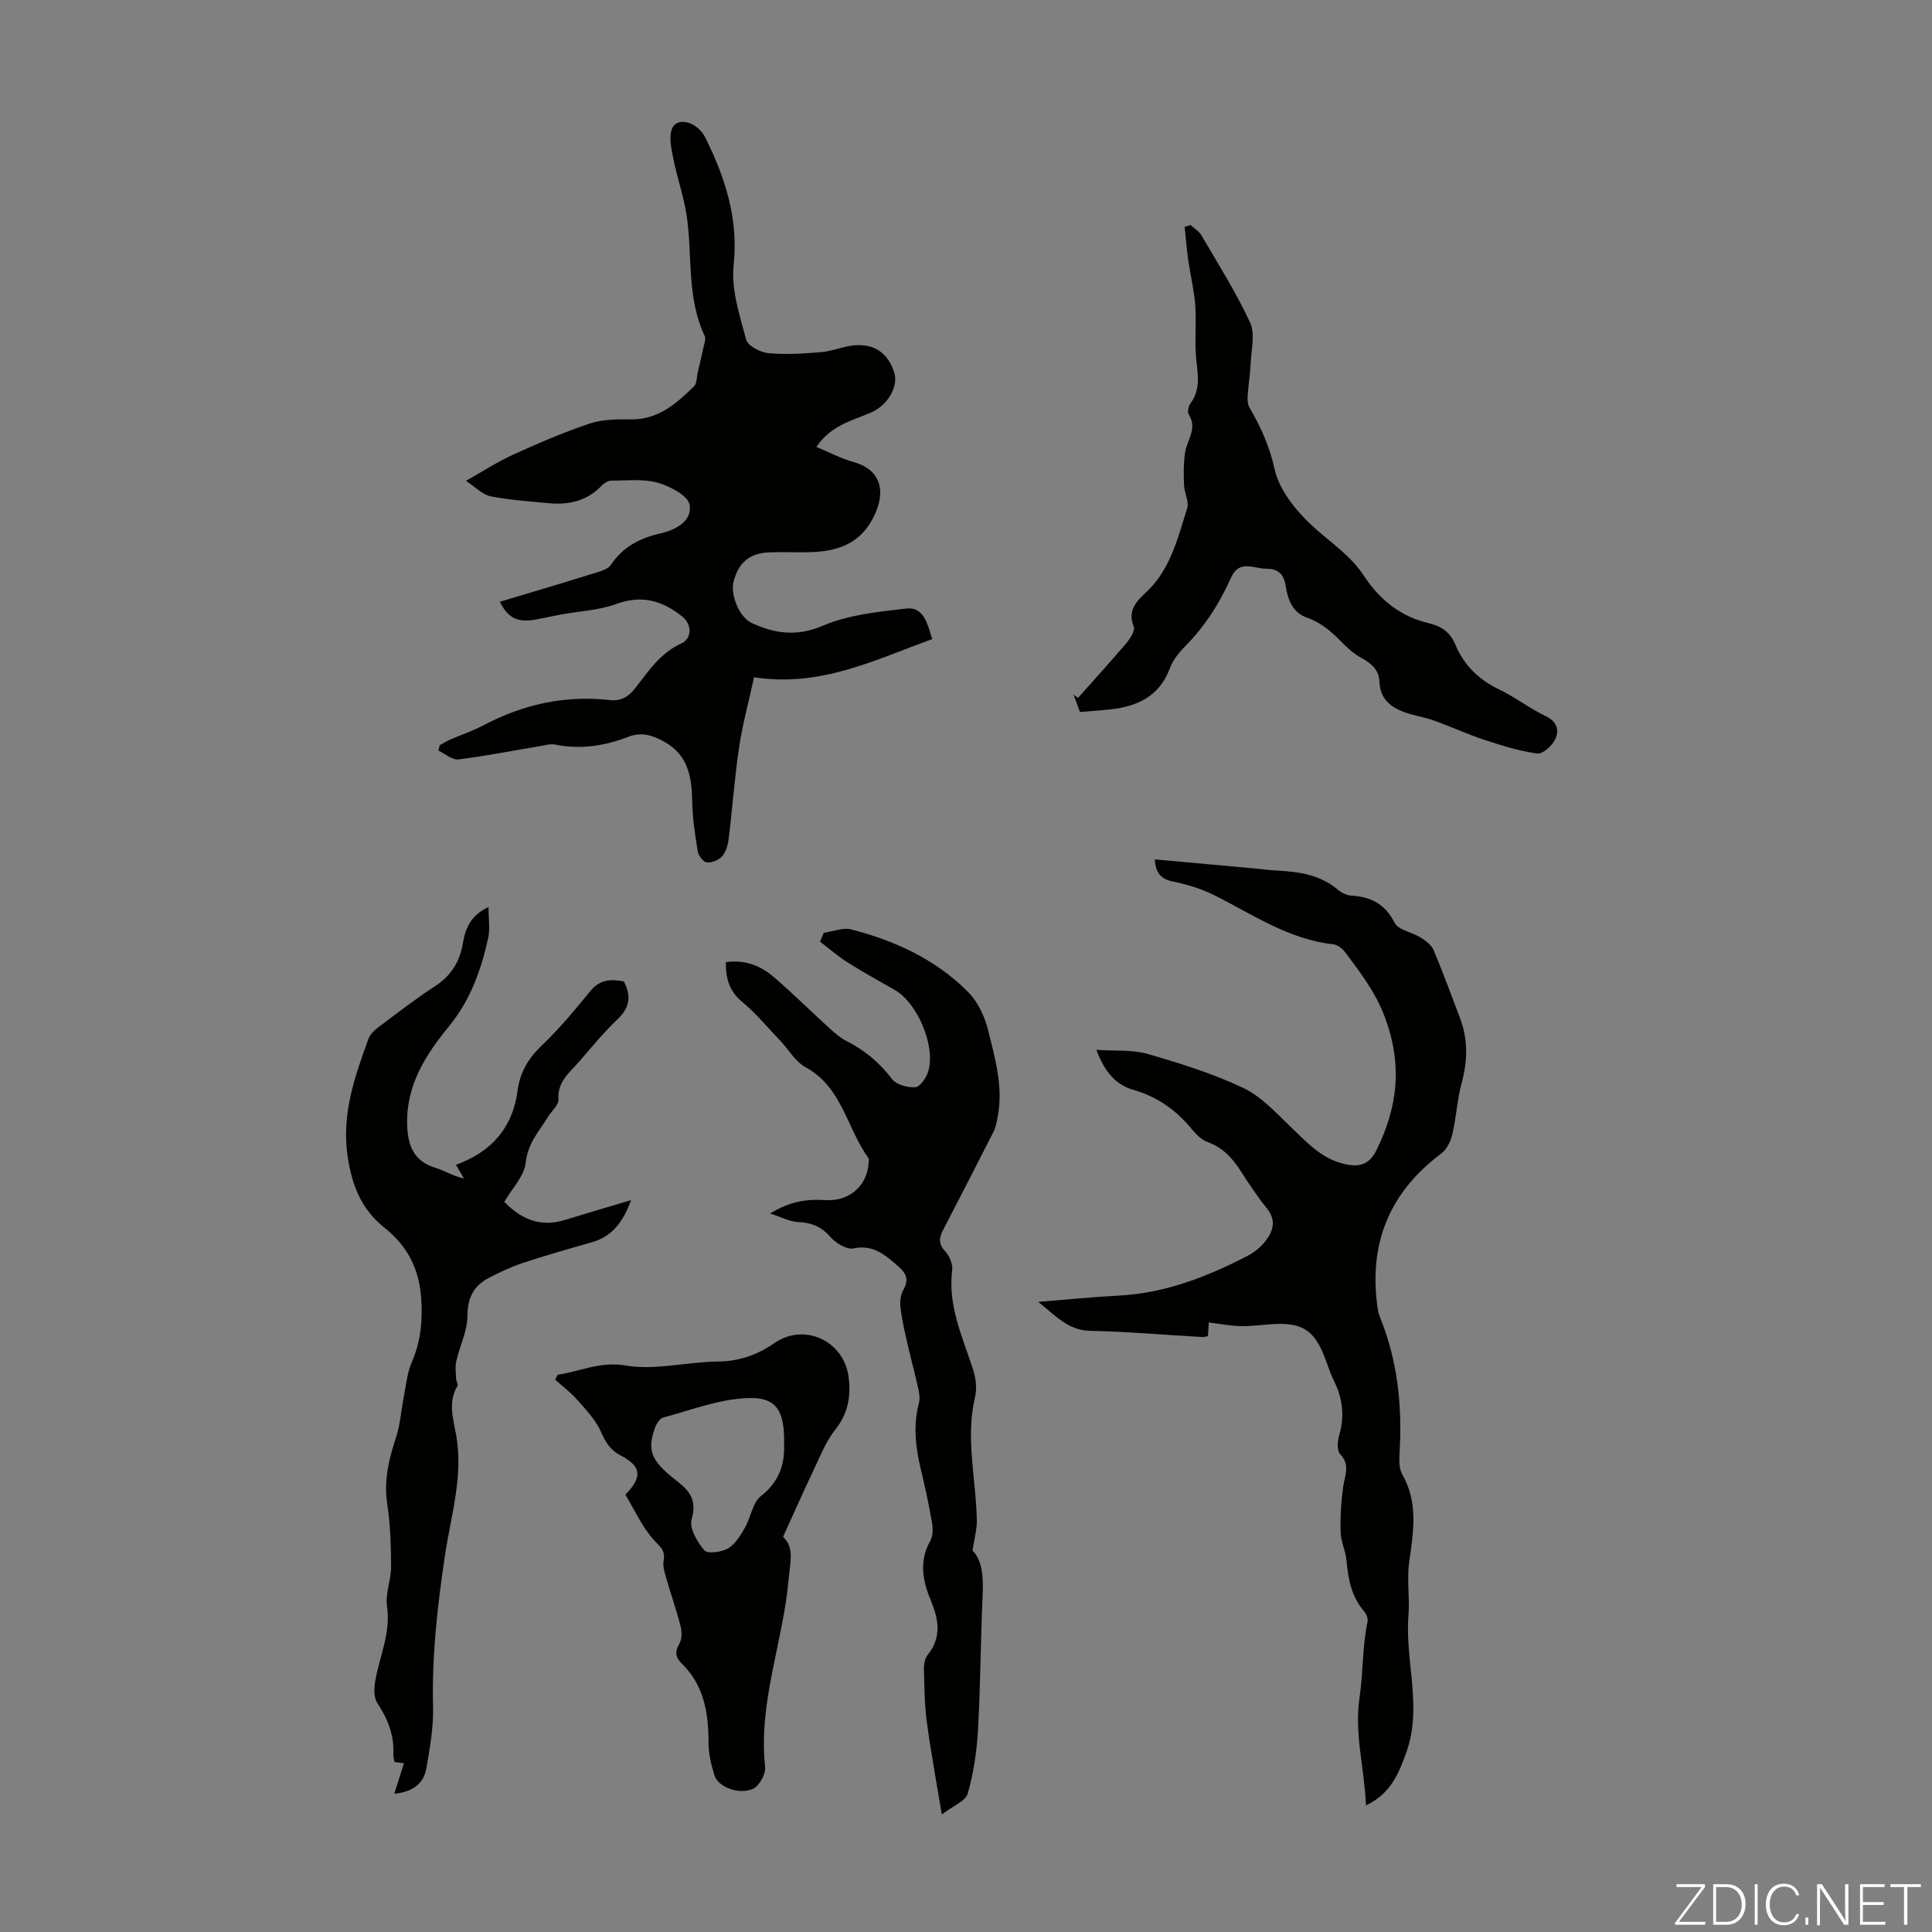
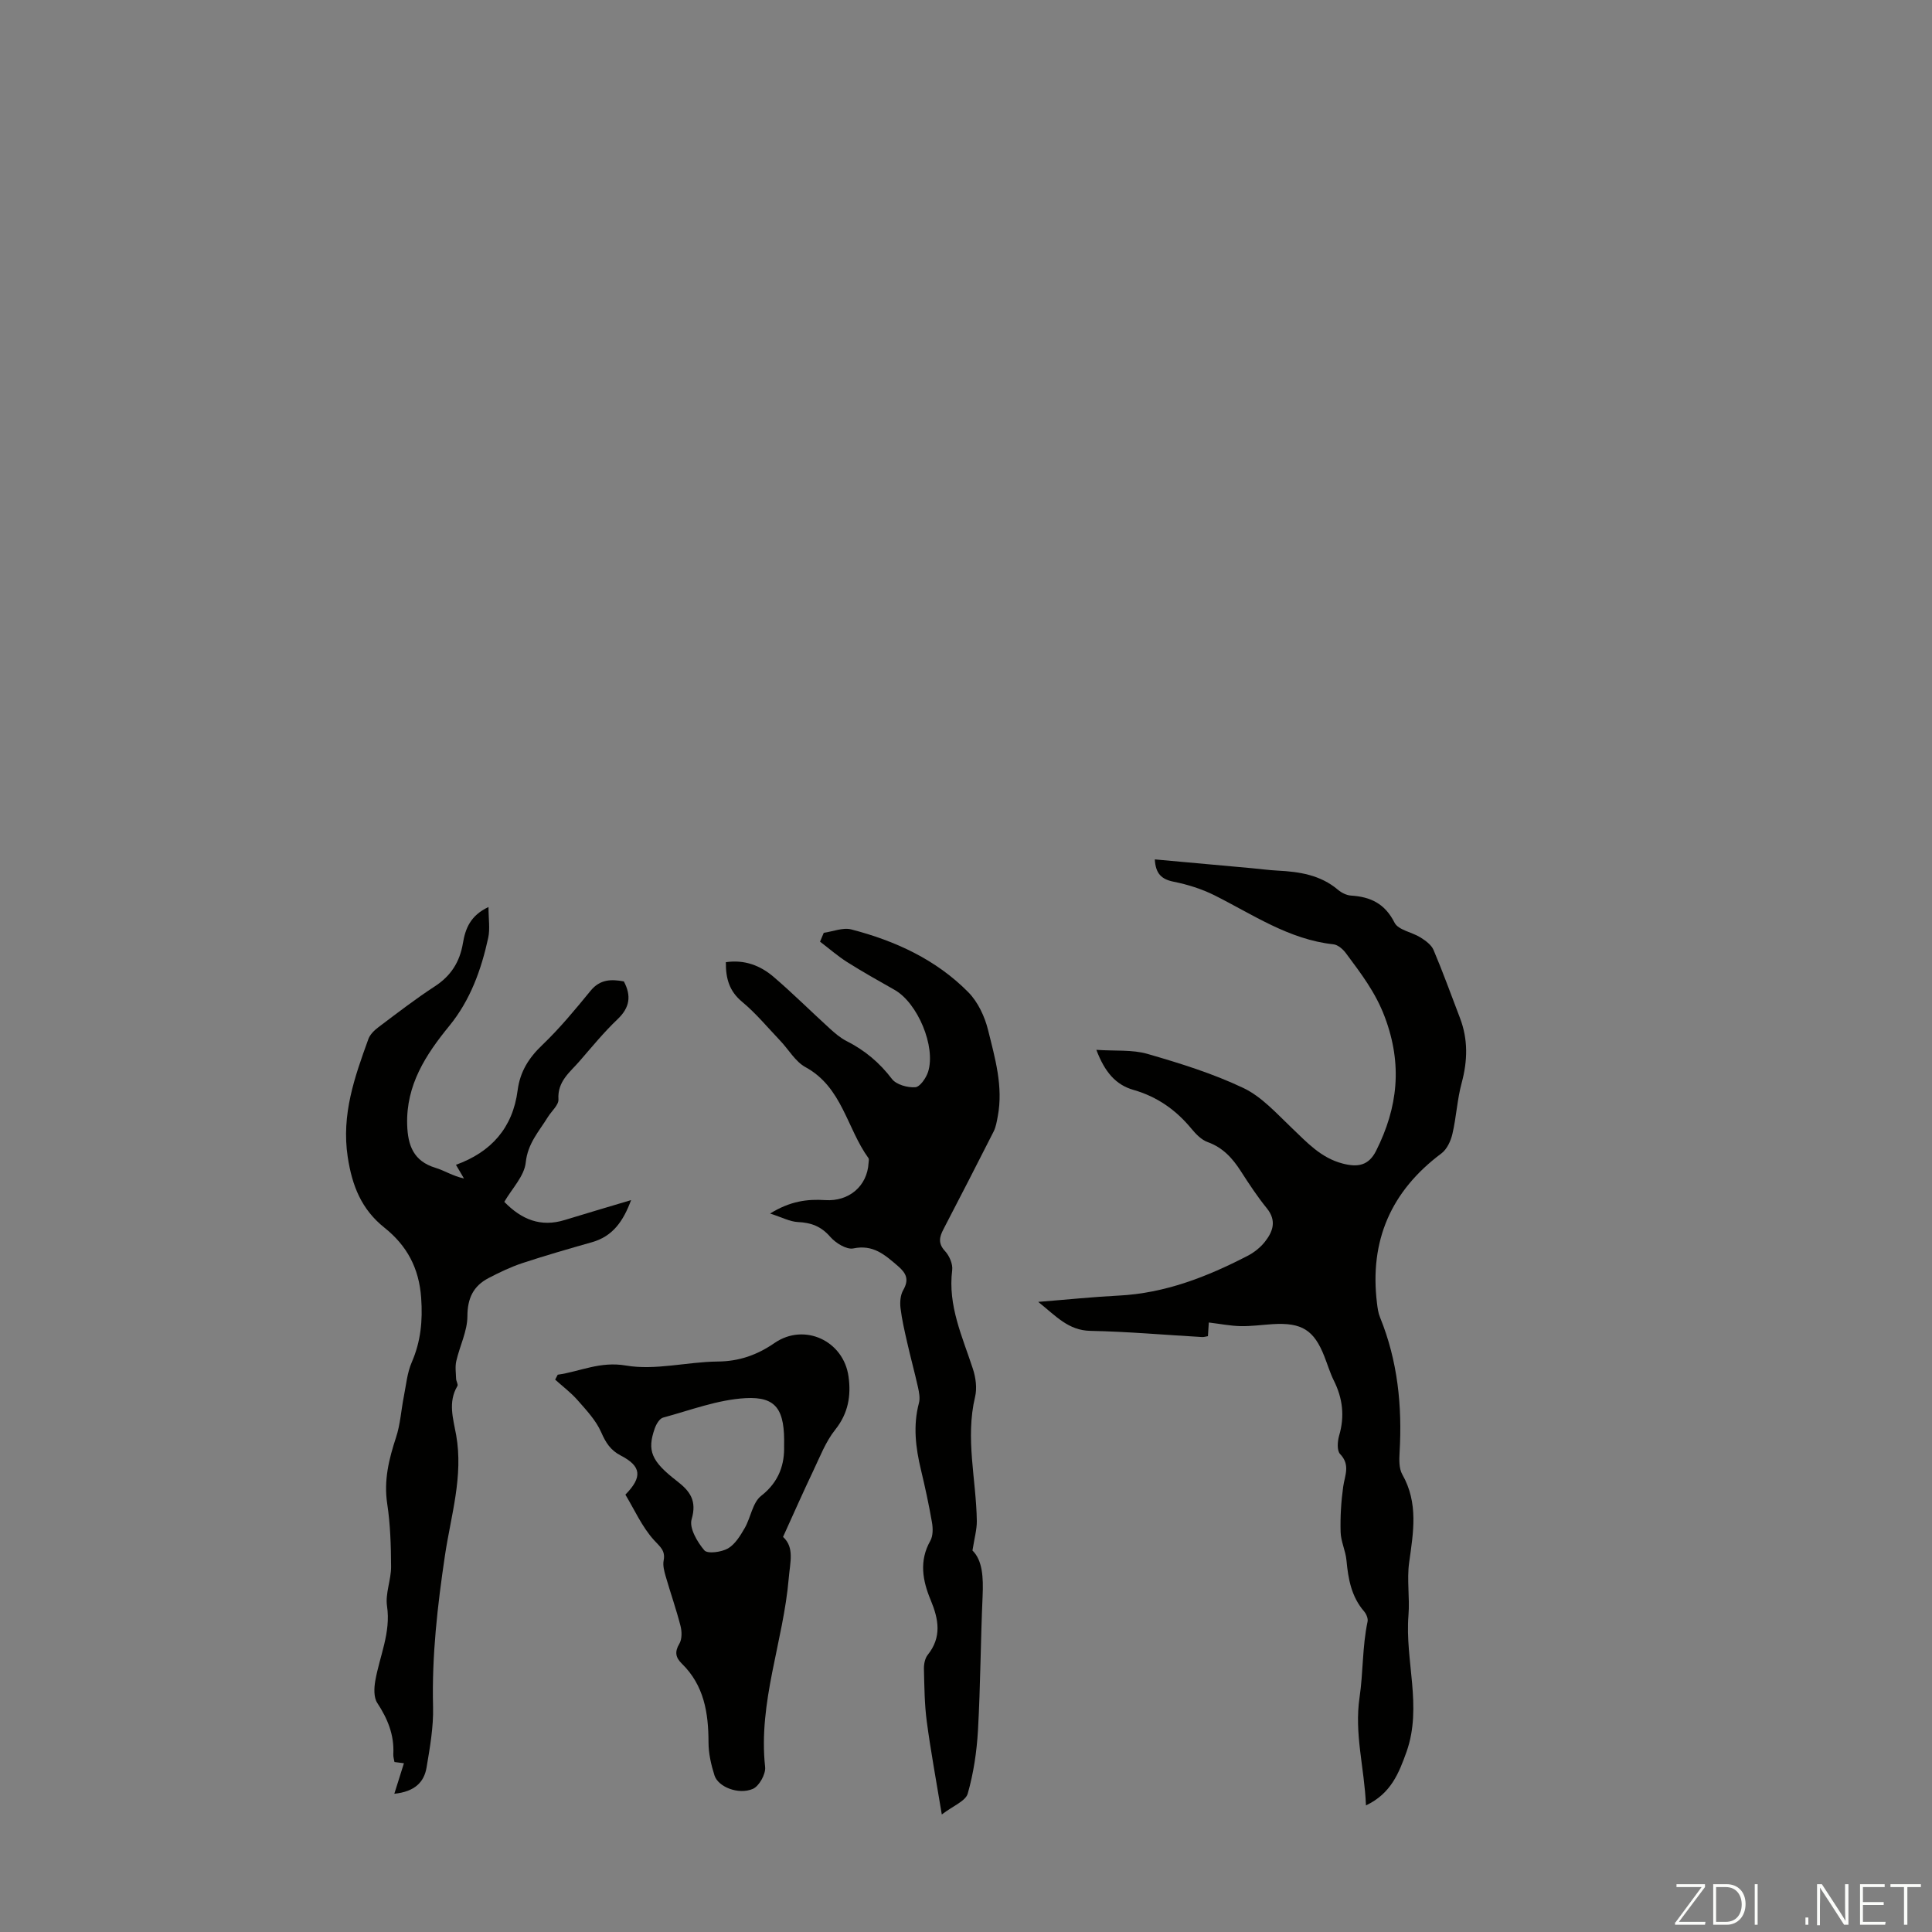
<svg xmlns="http://www.w3.org/2000/svg" enable-background="new 0 0 400 400" viewBox="0 0 400 400">
  <rect x="0" y="0" width="400" height="400" fill="#808080" stroke="none" />
  <g fill="#fbfcfa">
    <path d="m346.9 398 5.4-7.3h-5.2v-.6h5.9v.6l-5.4 7.2h5.5l-.1.6h-6.2v-.5z" />
    <path d="m354.7 390.1h2.8c2.3 0 3.9 1.6 3.9 4.1s-1.6 4.3-3.9 4.3h-2.8zm.6 7.8h2c2.2 0 3.3-1.6 3.3-3.6 0-1.8-1-3.6-3.3-3.6h-2z" />
    <path d="m363.9 390.1v8.4h-.6v-8.4z" />
-     <path d="m372.5 396.3c-.4 1.3-1.4 2.3-3.2 2.3-2.4 0-3.7-1.9-3.7-4.3 0-2.3 1.2-4.3 3.7-4.3 1.8 0 2.9 1 3.2 2.4h-.6c-.4-1.1-1.1-1.8-2.5-1.8-2.1 0-3 1.9-3 3.7s.9 3.7 3 3.7c1.4 0 2.1-.7 2.5-1.7z" />
    <path d="m373.8 398.5v-1.5h.6v1.5z" />
    <path d="m376.2 398.5v-8.4h1c1.3 2 4.4 6.7 4.9 7.6-.1-1.2-.1-2.4-.1-3.8v-3.8h.7v8.4h-.9c-1.2-1.9-4.4-6.8-5-7.7.1 1.1 0 2.3 0 3.9v3.9h-.6z" />
    <path d="m390 394.4h-4.3v3.5h4.7l-.1.6h-5.2v-8.4h5.1v.6h-4.5v3.1h4.3z" />
    <path d="m394.2 390.7h-2.8v-.6h6.3v.6h-2.8v7.8h-.7z" />
  </g>
-   <path d="m103.49 124.59c6.55-1.97 12.81-3.81 19.04-5.76 1.41-.44 3.28-.86 3.98-1.92 2.49-3.75 6.07-5.52 10.18-6.46 3.39-.77 6.61-2.65 6.1-5.9-.29-1.88-4.04-3.88-6.57-4.6-3.03-.85-6.43-.44-9.67-.44-.66 0-1.48.5-1.96 1.02-3.04 3.2-6.84 4.06-11.03 3.65-4.01-.39-8.05-.64-11.98-1.43-1.67-.33-3.09-1.88-5.11-3.19 3.41-1.92 6.49-3.94 9.81-5.45 5.18-2.36 10.43-4.62 15.82-6.42 2.67-.89 5.73-.89 8.61-.86 5.59.04 9.33-3.29 12.95-6.8.66-.64.58-2.04.83-3.09.39-1.65.8-3.29 1.14-4.94.17-.82.57-1.83.26-2.47-3.79-7.99-2.47-16.72-3.75-25.06-.6-3.91-1.96-7.7-2.73-11.59-.41-2.09-1-4.61-.22-6.36 1.06-2.39 5.23-1.29 6.85 1.98 4.09 8.29 6.88 16.72 5.85 26.4-.54 5.01 1.25 10.37 2.59 15.41.34 1.29 2.92 2.64 4.59 2.8 3.6.35 7.29.09 10.91-.2 2.1-.17 4.13-1.01 6.22-1.33 4.53-.68 7.68 1.36 8.97 5.65.83 2.75-1.3 6.62-4.77 8.15-3.95 1.73-8.35 2.63-11.37 7.15 2.62 1.09 5.05 2.4 7.65 3.11 5.28 1.46 6.74 5.47 4.64 10.41-2.75 6.47-7.74 8.17-13.94 8.28-2.68.05-5.37-.06-8.05.03-4.1.14-6.37 2.03-7.44 5.99-.72 2.66 1.07 7.38 3.75 8.63 4.74 2.2 9.3 2.88 14.71.57 5.33-2.27 11.47-2.89 17.34-3.56 3.4-.39 4.32 2.89 5.3 6.34-11.73 4.21-23.02 10.03-36.87 7.89-1.02 4.68-2.34 9.5-3.08 14.4-.95 6.28-1.39 12.64-2.16 18.96-.16 1.28-.54 2.73-1.33 3.66-.69.81-2.13 1.4-3.19 1.32-.71-.06-1.74-1.38-1.89-2.26-.56-3.4-1.09-6.84-1.15-10.27-.09-5.17-.82-9.79-5.95-12.55-2.37-1.27-4.53-1.98-7.27-.93-4.85 1.86-9.88 2.68-15.11 1.61-1.03-.21-2.2.15-3.29.33-5.59.93-11.15 2.05-16.77 2.73-1.3.16-2.77-1.17-4.16-1.81.09-.38.18-.75.27-1.13.74-.4 1.46-.85 2.22-1.18 2.25-.98 4.61-1.76 6.77-2.9 8.21-4.35 16.88-6.3 26.15-5.26 2.35.26 3.9-.61 5.37-2.5 2.72-3.48 5.15-7.26 9.51-9.22 2.24-1.01 2.2-3.96.25-5.53-4.07-3.29-8.36-4.6-13.69-2.65-3.59 1.32-7.6 1.48-11.43 2.18-1.58.29-3.15.65-4.73.95-2.95.55-5.83.85-7.97-3.58z" fill="#010100" />
  <path d="m282.81 373.79c-.33-7.87-2.45-14.78-1.32-22.43.75-5.06.55-10.44 1.65-15.62.14-.64-.26-1.58-.72-2.12-2.64-3.06-3.29-6.72-3.65-10.58-.18-1.97-1.16-3.89-1.21-5.85-.09-3.12.1-6.27.53-9.36.33-2.36 1.53-4.53-.64-6.79-.68-.71-.54-2.64-.19-3.84 1.17-3.98.73-7.69-1.1-11.36-.79-1.59-1.3-3.33-1.96-4.99-2.14-5.48-4.68-7.07-10.7-6.7-2.23.14-4.46.46-6.69.41-2.1-.05-4.2-.47-6.54-.75-.05.83-.11 1.76-.18 2.83-.41.06-.83.21-1.23.18-7.7-.44-15.4-1.13-23.1-1.28-4.59-.09-7.12-3.06-10.81-6 6.04-.48 11.33-1.03 16.63-1.3 9.61-.48 18.3-3.88 26.7-8.22 1.36-.7 2.67-1.74 3.61-2.93 1.66-2.11 2.47-4.36.4-6.92-1.97-2.43-3.7-5.06-5.39-7.69-1.73-2.7-3.73-4.9-6.88-6.03-1.27-.46-2.41-1.63-3.31-2.72-3.22-3.92-7.12-6.67-12.04-8.08-3.68-1.05-5.95-3.71-7.68-8.29 3.96.27 7.46-.07 10.59.84 6.75 1.95 13.54 4.06 19.85 7.06 3.79 1.8 6.86 5.26 10 8.25 3.17 3.02 6.05 6.22 10.55 7.39 3.11.81 5.38.45 6.93-2.64 4.51-8.99 5.49-17.85 1.8-27.69-1.93-5.15-4.98-9.08-8.06-13.23-.61-.82-1.65-1.73-2.58-1.83-9.21-1-16.65-6.15-24.61-10.14-2.64-1.32-5.57-2.24-8.47-2.82-2.53-.51-3.73-1.67-3.9-4.62 6.79.62 13.44 1.22 20.08 1.82 1.78.16 3.56.41 5.34.5 4.52.23 8.86.89 12.49 3.96.73.62 1.78 1.15 2.71 1.21 4.06.25 7.03 1.67 9.02 5.62.77 1.52 3.6 1.94 5.37 3.05 1.05.66 2.25 1.53 2.7 2.59 1.96 4.62 3.66 9.36 5.46 14.05 1.71 4.46 1.6 8.89.36 13.49-.93 3.43-1.1 7.06-1.91 10.53-.34 1.47-1.13 3.19-2.28 4.05-10.44 7.8-14.92 18.08-13.34 31.01.12.99.25 2.02.63 2.93 3.66 8.99 4.61 18.34 4.05 27.95-.09 1.53-.14 3.34.56 4.58 3.37 5.92 2.29 11.99 1.42 18.23-.5 3.57.15 7.29-.14 10.9-.76 9.42 2.9 18.88-.39 28.26-1.57 4.35-3.17 8.64-8.41 11.13z" fill="#010100" />
  <path d="m170.55 193.13c1.91-.27 3.99-1.15 5.71-.7 9.09 2.36 17.54 6.23 24.22 13 1.99 2.02 3.4 5.03 4.09 7.83 1.44 5.82 3.17 11.7 2.01 17.84-.2 1.08-.38 2.21-.86 3.17-3.42 6.77-6.91 13.52-10.4 20.25-.83 1.6-1.14 2.92.34 4.51.9.97 1.64 2.69 1.48 3.94-.93 7.36 2.12 13.78 4.29 20.45.59 1.8.88 3.98.45 5.78-2.06 8.64.24 17.14.36 25.71.02 1.74-.49 3.48-.9 6.11 2.08 2.02 2.27 5.58 2.1 9.4-.42 9.26-.44 18.54-.96 27.79-.25 4.42-.91 8.9-2.12 13.13-.45 1.57-3.03 2.53-5.37 4.33-1.19-7.22-2.31-13.21-3.11-19.25-.48-3.61-.5-7.28-.59-10.92-.02-.96.21-2.15.78-2.87 2.95-3.69 2.27-7.38.62-11.35-1.67-3.99-2.44-8.1-.08-12.27.58-1.03.56-2.6.34-3.84-.63-3.63-1.41-7.24-2.27-10.83-1.11-4.61-1.67-9.19-.42-13.88.26-.99.03-2.19-.2-3.24-.69-3.09-1.53-6.15-2.23-9.24-.54-2.37-1.1-4.76-1.39-7.17-.14-1.2-.03-2.67.55-3.68 1.26-2.2.69-3.5-1.14-5.06-2.69-2.3-5.08-4.45-9.17-3.6-1.41.29-3.67-1.11-4.79-2.4-1.88-2.17-3.96-2.94-6.7-3.06-1.64-.08-3.24-.95-5.75-1.76 4.18-2.59 7.73-3.02 11.41-2.78 4.93.32 8.72-2.91 8.98-7.72.02-.33.13-.76-.03-.98-4.47-6.16-5.43-14.68-13.02-18.82-2.12-1.15-3.49-3.65-5.25-5.49-2.59-2.72-5.01-5.66-7.89-8.05-2.63-2.19-3.39-4.78-3.36-8.2 3.91-.57 7.17.71 9.91 3.06 3.99 3.42 7.72 7.14 11.61 10.68 1.07.97 2.2 1.95 3.47 2.59 3.76 1.9 6.82 4.46 9.4 7.85.9 1.18 3.22 1.82 4.83 1.71.97-.07 2.24-1.91 2.65-3.18 1.66-5.25-2.19-14.3-6.94-16.98-3.3-1.87-6.62-3.73-9.83-5.76-1.97-1.25-3.74-2.81-5.6-4.22.25-.6.51-1.22.77-1.83z" fill="#010100" />
-   <path d="m81.64 371.38c.76-2.43 1.37-4.35 1.99-6.32-.16-.02-.98-.13-1.96-.25-.09-.55-.27-1.09-.24-1.62.22-3.97-1.17-7.34-3.33-10.63-.74-1.13-.66-3.06-.41-4.52.89-5.15 3.26-9.98 2.44-15.51-.39-2.62.85-5.43.84-8.15-.02-4.35-.15-8.74-.8-13.03-.74-4.86.35-9.26 1.83-13.77.89-2.7 1.05-5.64 1.61-8.45.47-2.38.69-4.9 1.64-7.09 1.87-4.32 2.28-8.56 1.95-13.3-.43-6.22-2.97-10.86-7.59-14.55-4.77-3.8-6.7-8.64-7.62-14.66-1.33-8.8 1.43-16.54 4.28-24.41.34-.95 1.24-1.82 2.08-2.45 3.84-2.89 7.66-5.84 11.68-8.46 3.34-2.17 5.16-5.06 5.81-8.92.5-2.99 1.53-5.75 5.3-7.5 0 2.51.34 4.53-.06 6.38-1.44 6.59-3.69 12.88-8.04 18.21-4.89 5.98-8.98 12.25-8.74 20.47.13 4.3 1.31 7.55 5.85 8.93 1.88.57 3.58 1.7 5.91 2.21-.54-.93-1.09-1.85-1.66-2.83 7.27-2.62 11.77-7.64 12.77-15.42.5-3.86 2.3-6.72 5.12-9.4 3.61-3.45 6.82-7.35 9.99-11.22 1.97-2.41 4.31-2.4 6.88-1.93 1.6 3.01 1.22 5.43-1.29 7.82-2.83 2.69-5.32 5.74-7.89 8.7-1.99 2.3-4.6 4.18-4.36 7.9.07 1.17-1.43 2.43-2.19 3.66-1.83 2.97-4.17 5.45-4.58 9.41-.3 2.83-2.86 5.41-4.44 8.15 3.58 3.68 7.56 5.29 12.51 3.76 4.45-1.37 8.92-2.68 13.74-4.12-1.62 4.37-3.79 7.49-8.08 8.71-4.83 1.37-9.66 2.76-14.42 4.33-2.41.8-4.75 1.92-7.01 3.1-3.14 1.64-4.37 4.16-4.38 7.91-.01 3.09-1.59 6.15-2.3 9.27-.27 1.17-.08 2.44-.04 3.67.02.51.46 1.17.27 1.5-2 3.35-.86 6.79-.26 10.14 1.52 8.53-1.08 16.67-2.31 24.89-1.55 10.42-2.74 20.8-2.47 31.37.11 4.19-.65 8.44-1.35 12.61-.51 2.97-2.4 4.97-6.67 5.41z" fill="#010100" />
-   <path d="m223.6 147.41c-.5-1.34-.92-2.48-1.34-3.61.31.23.62.47.93.7 3.33-3.76 6.72-7.47 9.97-11.3.81-.96 1.91-2.64 1.57-3.46-1.32-3.23.49-5.2 2.42-6.98 5.17-4.74 6.65-11.26 8.64-17.5.44-1.39-.58-3.19-.65-4.81-.09-2.25-.11-4.54.22-6.75.39-2.62 2.62-5 .75-7.92-.31-.49-.06-1.69.35-2.24 2.2-2.93 1.51-6.08 1.19-9.34-.35-3.62.08-7.31-.18-10.94-.23-3.15-1.01-6.26-1.46-9.41-.32-2.28-.5-4.58-.74-6.87.4-.13.8-.27 1.21-.4.76.7 1.75 1.27 2.25 2.12 3.48 5.97 7.2 11.84 10.09 18.09 1.08 2.33.24 5.6.12 8.43-.1 2.26-.48 4.51-.63 6.77-.05.81.01 1.76.4 2.43 2.34 4.01 4.13 7.97 5.19 12.74 1.04 4.67 4.97 9.27 8.77 12.59 3.43 3 7.16 5.55 9.71 9.46 3.24 4.96 7.62 8.47 13.48 9.83 2.59.6 4.41 1.9 5.44 4.39 1.79 4.3 4.87 7.29 9.11 9.33 3.32 1.59 6.28 3.92 9.6 5.5 2.43 1.16 2.86 2.98 1.95 4.85-.64 1.31-2.56 3.05-3.68 2.9-3.68-.5-7.31-1.63-10.86-2.8-3.57-1.17-7-2.76-10.54-4.03-1.88-.68-3.9-.97-5.8-1.62-3.03-1.03-5.32-2.74-5.47-6.36-.11-2.61-1.72-3.88-4-5.13-2.44-1.33-4.24-3.8-6.47-5.59-1.31-1.05-2.82-2-4.4-2.54-3.31-1.13-4.14-4.04-4.58-6.75-.44-2.68-1.87-3.44-4.01-3.44-2.53 0-5.58-1.98-7.28 1.85-2.37 5.34-5.49 10.19-9.65 14.37-1.24 1.24-2.41 2.78-3.02 4.4-2.13 5.73-6.61 7.85-12.19 8.49-2.1.23-4.22.36-6.41.55z" fill="#010100" />
+   <path d="m81.64 371.38c.76-2.43 1.37-4.35 1.99-6.32-.16-.02-.98-.13-1.96-.25-.09-.55-.27-1.09-.24-1.62.22-3.97-1.17-7.34-3.33-10.63-.74-1.13-.66-3.06-.41-4.52.89-5.15 3.26-9.98 2.44-15.51-.39-2.62.85-5.43.84-8.15-.02-4.35-.15-8.74-.8-13.03-.74-4.86.35-9.26 1.83-13.77.89-2.7 1.05-5.64 1.61-8.45.47-2.38.69-4.9 1.64-7.09 1.87-4.32 2.28-8.56 1.95-13.3-.43-6.22-2.97-10.86-7.59-14.55-4.77-3.8-6.7-8.64-7.62-14.66-1.33-8.8 1.43-16.54 4.28-24.41.34-.95 1.24-1.82 2.08-2.45 3.84-2.89 7.66-5.84 11.68-8.46 3.34-2.17 5.16-5.06 5.81-8.92.5-2.99 1.53-5.75 5.3-7.5 0 2.51.34 4.53-.06 6.38-1.44 6.59-3.69 12.88-8.04 18.21-4.89 5.98-8.98 12.25-8.74 20.47.13 4.3 1.31 7.55 5.85 8.93 1.88.57 3.58 1.7 5.91 2.21-.54-.93-1.09-1.85-1.66-2.83 7.27-2.62 11.77-7.64 12.77-15.42.5-3.86 2.3-6.72 5.12-9.4 3.61-3.45 6.82-7.35 9.99-11.22 1.97-2.41 4.31-2.4 6.88-1.93 1.6 3.01 1.22 5.43-1.29 7.82-2.83 2.69-5.32 5.74-7.89 8.7-1.99 2.3-4.6 4.18-4.36 7.9.07 1.17-1.43 2.43-2.19 3.66-1.83 2.97-4.17 5.45-4.58 9.41-.3 2.83-2.86 5.41-4.44 8.15 3.58 3.68 7.56 5.29 12.51 3.76 4.45-1.37 8.92-2.68 13.74-4.12-1.62 4.37-3.79 7.49-8.08 8.71-4.83 1.37-9.66 2.76-14.42 4.33-2.41.8-4.75 1.92-7.01 3.1-3.14 1.64-4.37 4.16-4.38 7.91-.01 3.09-1.59 6.15-2.3 9.27-.27 1.17-.08 2.44-.04 3.67.02.51.46 1.17.27 1.5-2 3.35-.86 6.79-.26 10.14 1.52 8.53-1.08 16.67-2.31 24.89-1.55 10.42-2.74 20.8-2.47 31.37.11 4.19-.65 8.44-1.35 12.61-.51 2.97-2.4 4.97-6.67 5.41" fill="#010100" />
  <path d="m115.47 284.62c4.67-.67 8.75-2.82 14.13-1.9 6.1 1.04 12.65-.77 19-.83 4.47-.04 8.16-1.36 11.78-3.85 6.15-4.22 14.28-.46 15.3 6.97.55 3.97-.06 7.62-2.76 11-1.98 2.48-3.16 5.61-4.55 8.52-2.1 4.41-4.08 8.89-6.25 13.67 2.4 2.19 1.46 5.23 1.18 8.56-1.11 13.09-6.35 25.65-4.89 39.08.16 1.46-1.24 3.97-2.54 4.53-2.99 1.28-7.19-.42-7.94-2.78-.7-2.2-1.24-4.56-1.24-6.85-.01-6.11-.92-11.81-5.53-16.31-1.28-1.25-1.52-2.42-.51-4.11.57-.96.54-2.54.24-3.7-.89-3.46-2.08-6.84-3.07-10.27-.3-1.05-.62-2.23-.42-3.26.4-2.08-.73-2.83-2.01-4.24-2.47-2.73-4.03-6.28-5.91-9.4 3.57-3.63 3.31-5.89-.93-8.08-2.15-1.11-3.14-2.68-4.09-4.86-1.07-2.44-3.05-4.54-4.85-6.59-1.38-1.58-3.1-2.87-4.67-4.28.17-.34.35-.68.53-1.02zm46.87 14.78c.18-7.53-1.57-10.28-7.98-9.93-5.76.32-11.42 2.5-17.08 4.03-.73.2-1.42 1.37-1.72 2.24-1.61 4.59-.75 6.77 4.6 10.9 2.72 2.1 4.16 4.06 3.03 7.93-.52 1.79 1.17 4.69 2.64 6.41.65.77 3.53.38 4.88-.39 1.48-.85 2.56-2.64 3.47-4.21 1.26-2.18 1.63-5.3 3.41-6.68 3.85-3 4.84-6.72 4.75-10.3z" fill="#010100" />
</svg>